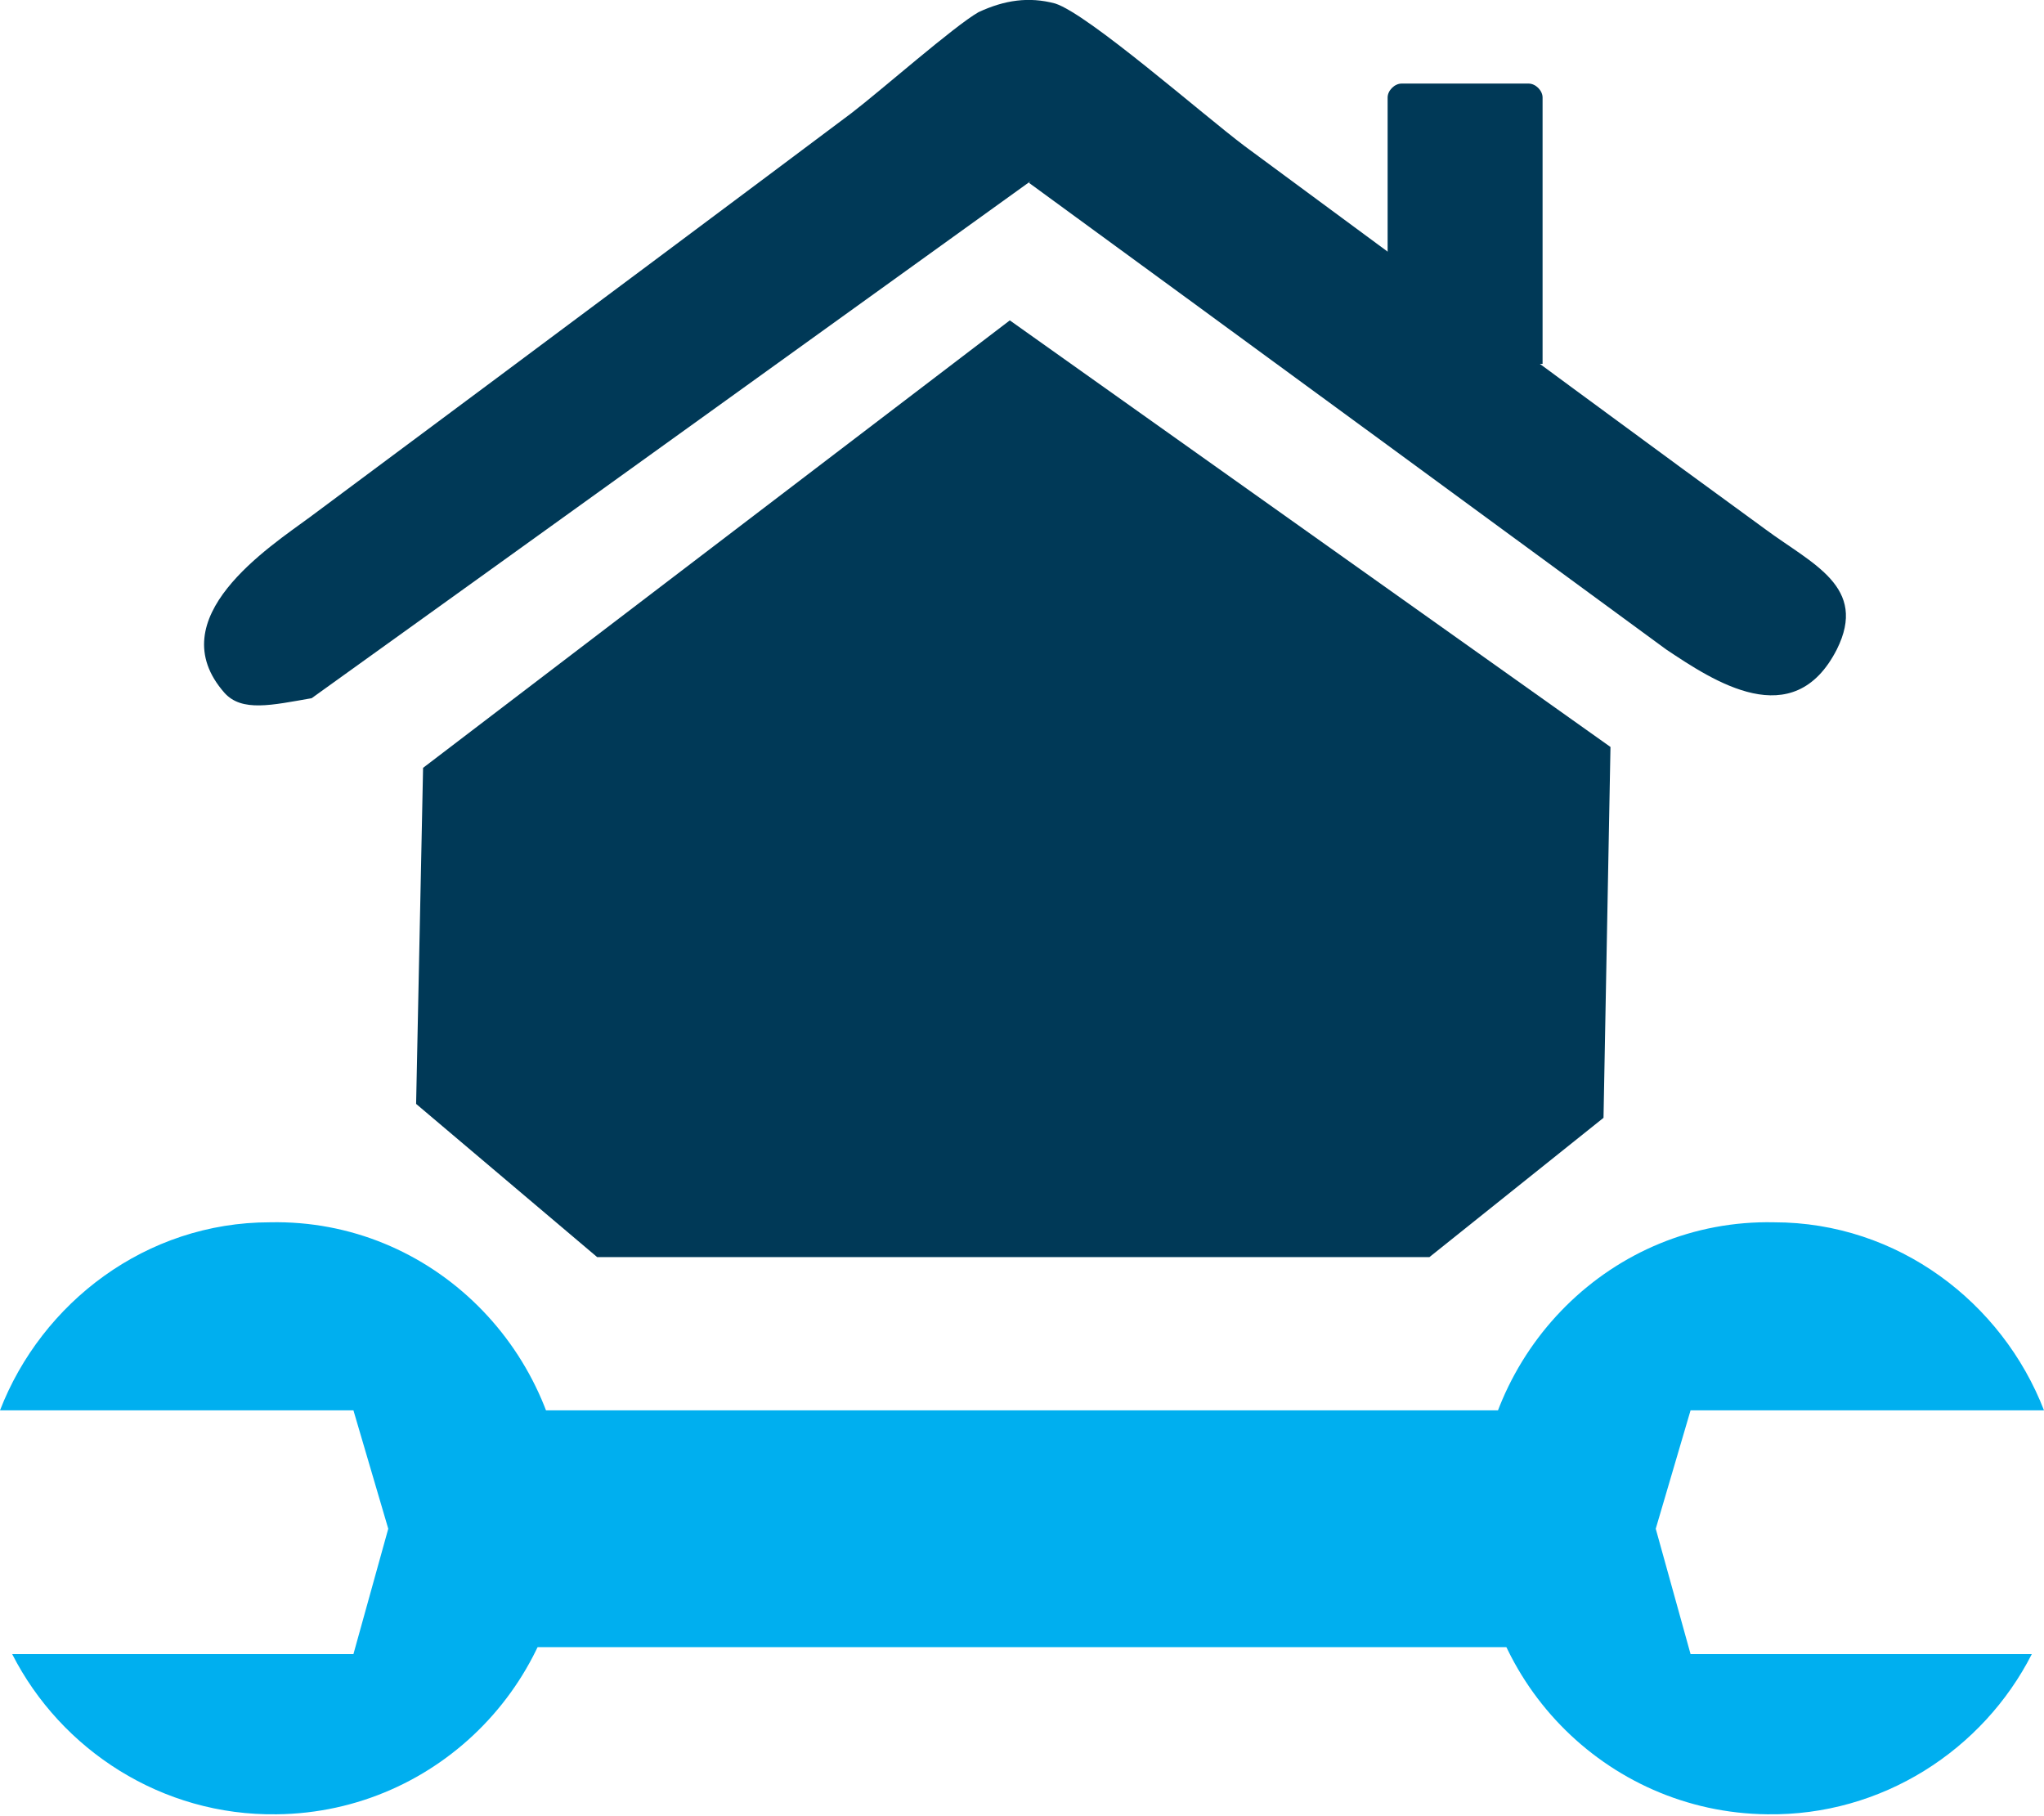
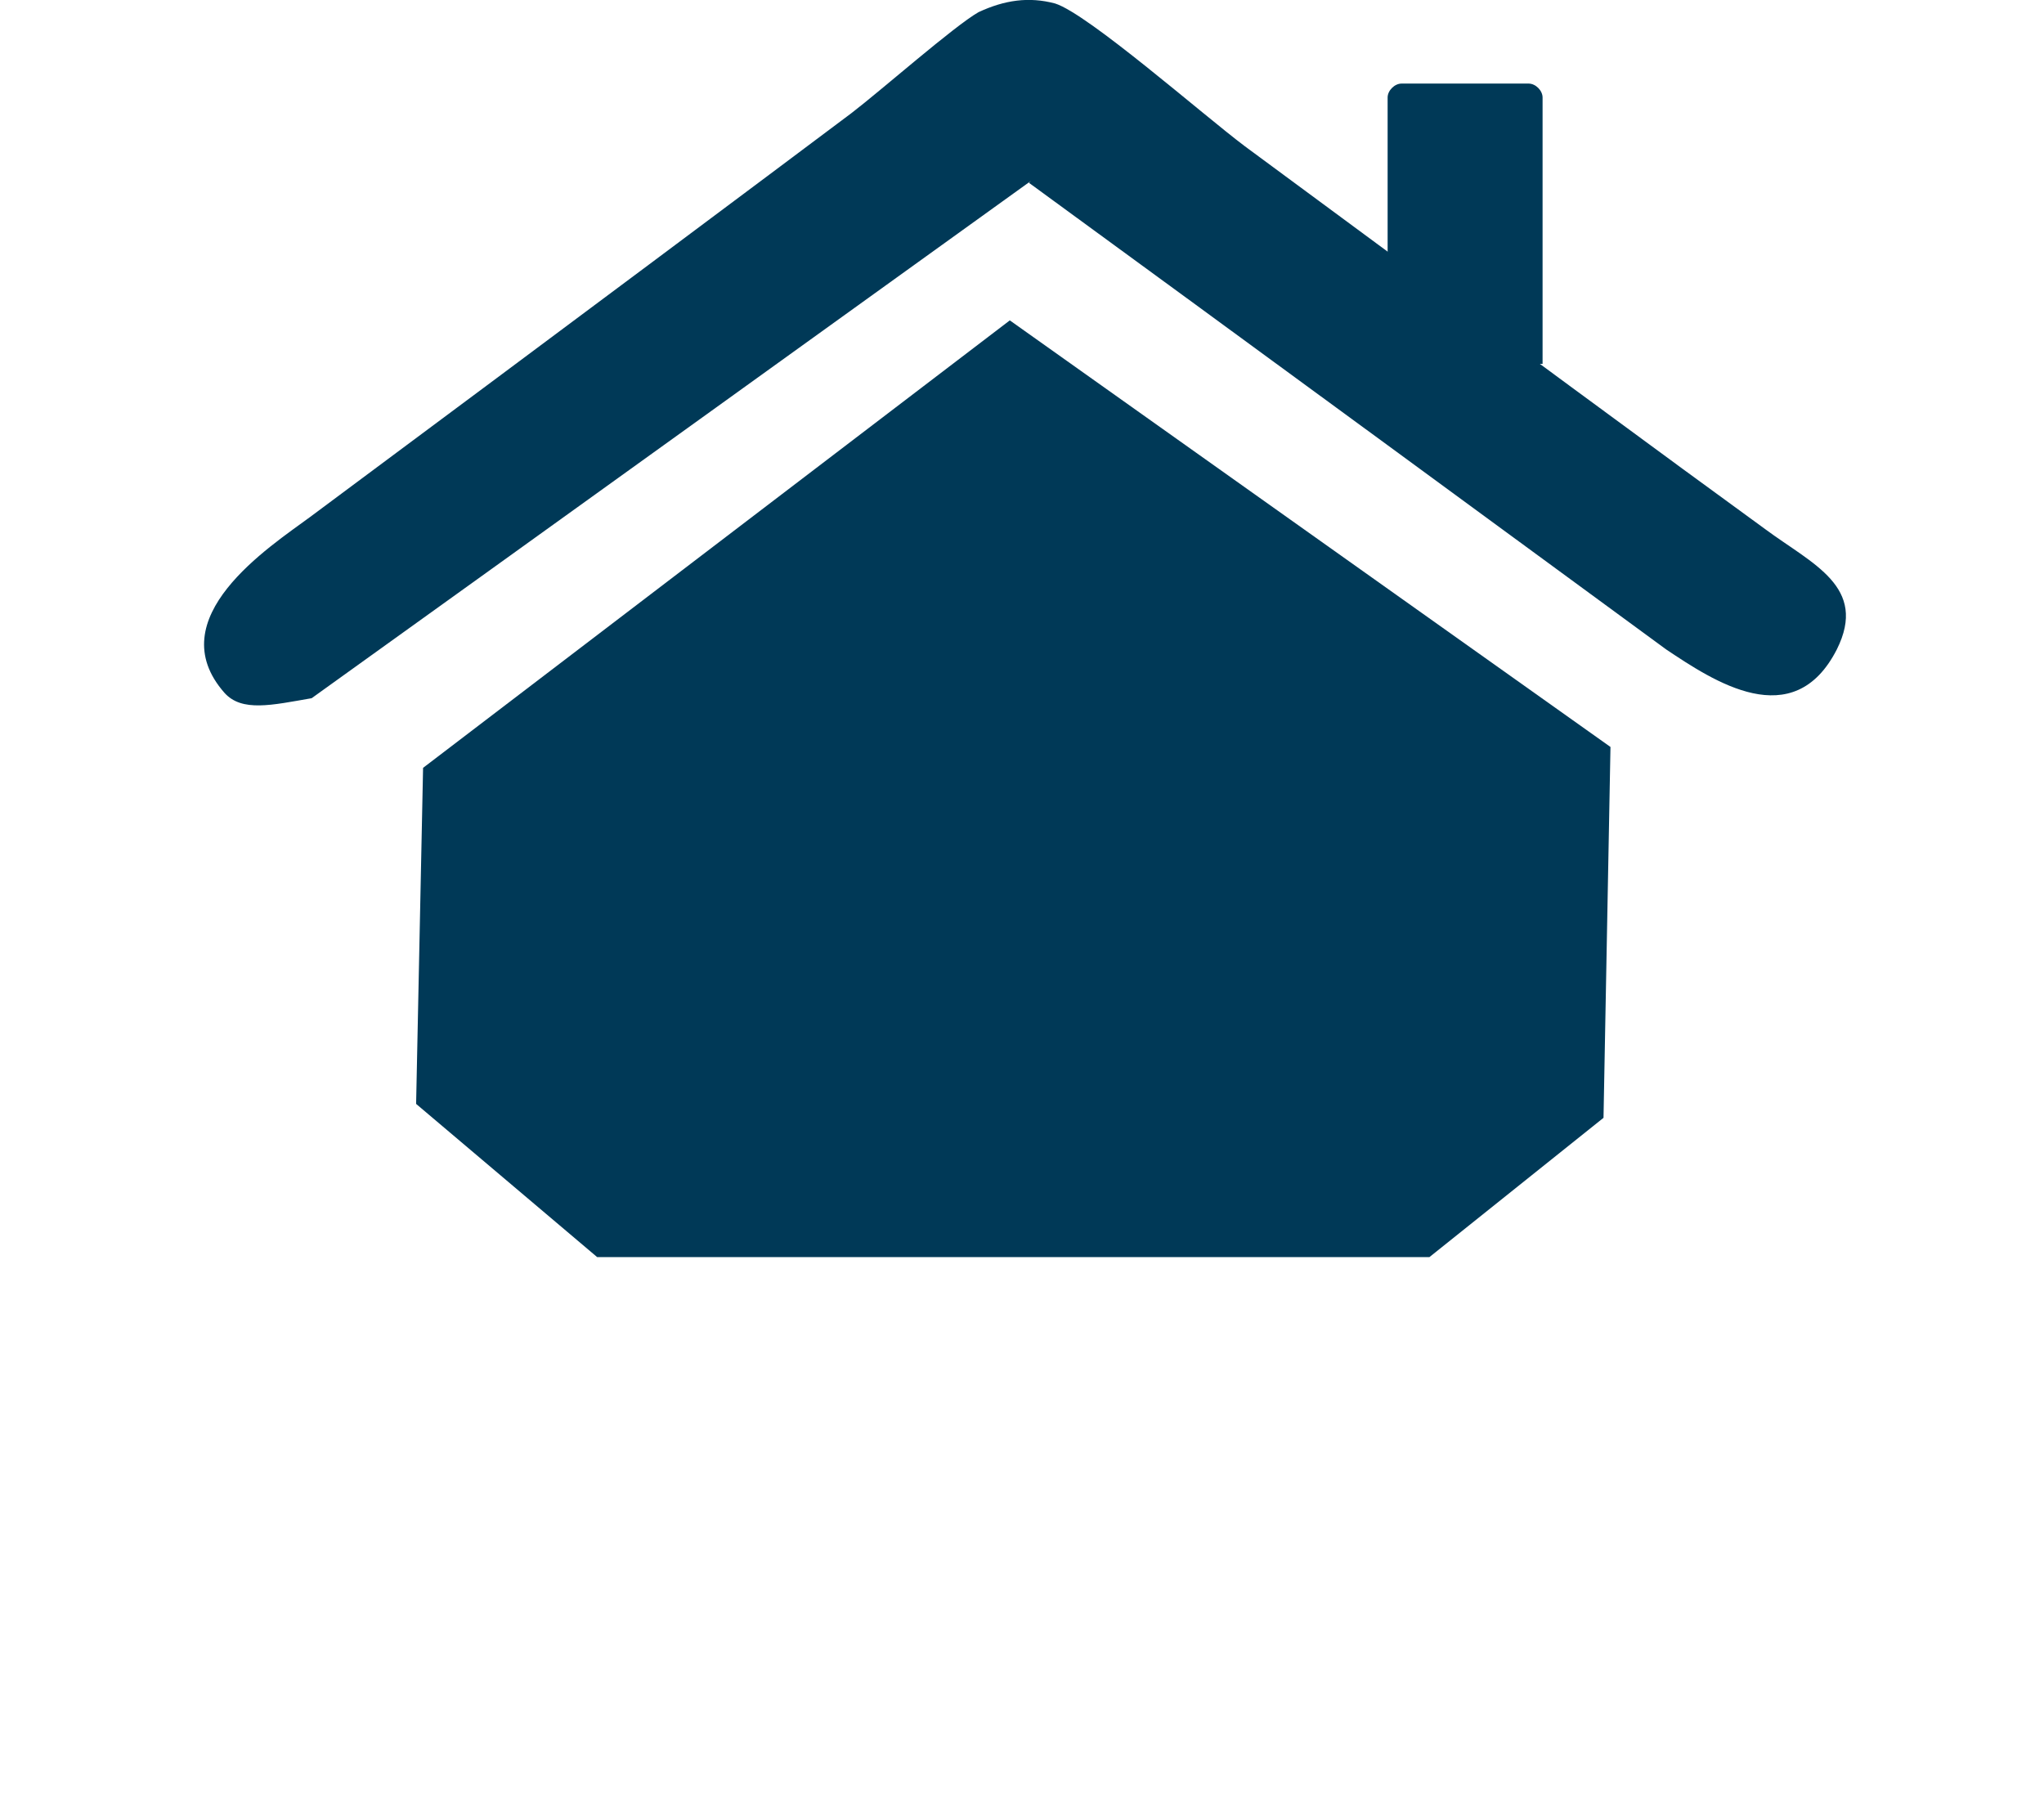
<svg xmlns="http://www.w3.org/2000/svg" viewBox="0 0 117.4 104.3">
  <defs>
    <style>      .cls-1, .cls-2 {        fill: #00afef;      }      .cls-3 {        fill: #003957;      }      .cls-3, .cls-2 {        fill-rule: evenodd;      }    </style>
  </defs>
  <g>
    <g id="Camada_1">
      <g id="Camada_x5F_1">
        <polygon class="cls-3" points="34.3 72.2 23.9 63.4 24.3 44.1 58 18.4 92.5 42.9 92.1 64.2 82.1 72.2 34.3 72.2" />
        <path class="cls-3" d="M59.2,10.4c-27.5,19.8-41.3,29.7-41.3,29.7-2.3.4-4,.8-5-.3-3.8-4.3,2.6-8.4,4.9-10.1,15.6-11.6,25.9-19.3,31.1-23.2,1.7-1.3,5.9-5,7.3-5.8,1.5-.7,2.9-.9,4.4-.5,1.9.6,8.5,6.4,10.9,8.2,14.9,11,24.8,18.3,29.9,22,2.7,2,5.9,3.3,4.1,6.9-2.5,4.9-7.1,1.8-9.8,0-24.4-17.9-36.6-26.8-36.6-26.8h0Z" />
-         <path class="cls-2" d="M32.5,87c-.1-9.4-7.7-17-17-16.8-7.1,0-13.1,4.6-15.5,10.8h20.3l2,6.8-2,7.2H.7c2.8,5.5,8.6,9.3,15.2,9.2,9.3-.1,16.8-7.8,16.6-17.2h0Z" />
-         <path class="cls-2" d="M84.9,87c.1-9.4,7.7-17,17-16.8,7.1,0,13.1,4.6,15.5,10.8h-20.3l-2,6.8,2,7.2h19.6c-2.8,5.5-8.6,9.3-15.2,9.2-9.3-.1-16.8-7.8-16.6-17.2h0Z" />
-         <rect class="cls-1" x="25.5" y="81" width="63.4" height="13.6" />
        <path class="cls-3" d="M80.5,4.8h7.3c.4,0,.8.4.8.8v15.3h-8.9V5.6c0-.4.4-.8.8-.8Z" />
      </g>
    </g>
  </g>
</svg>